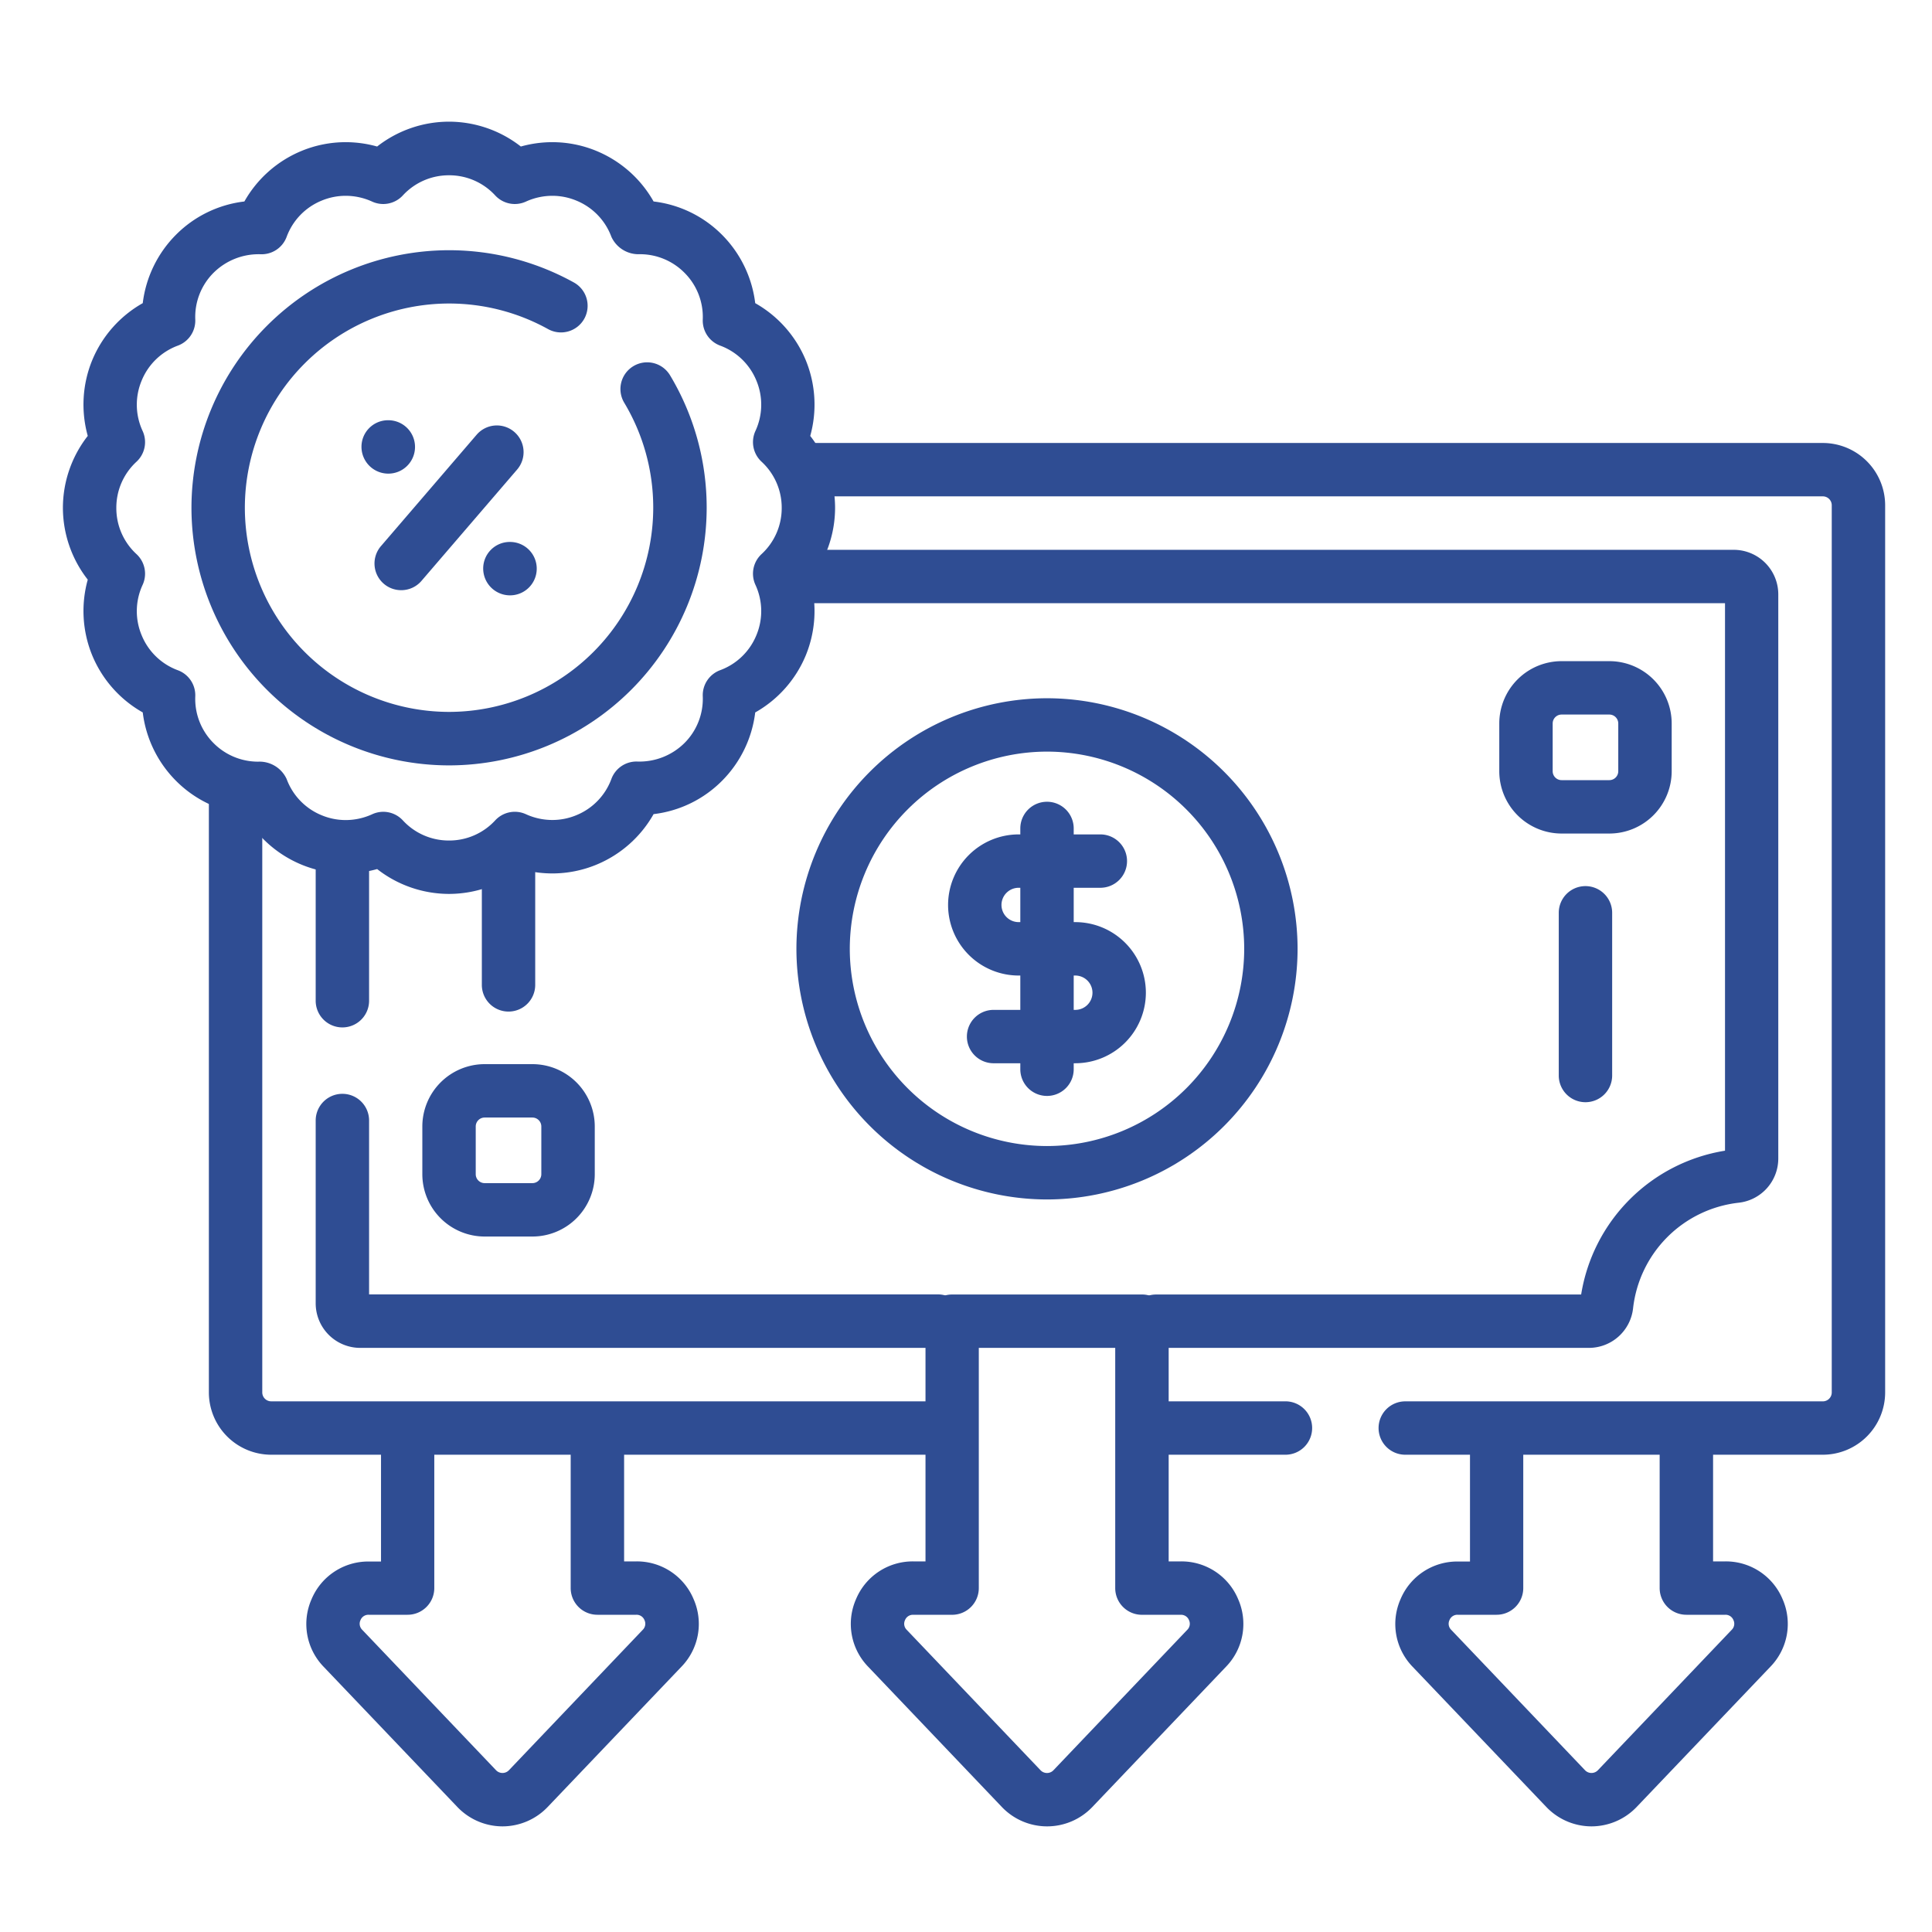
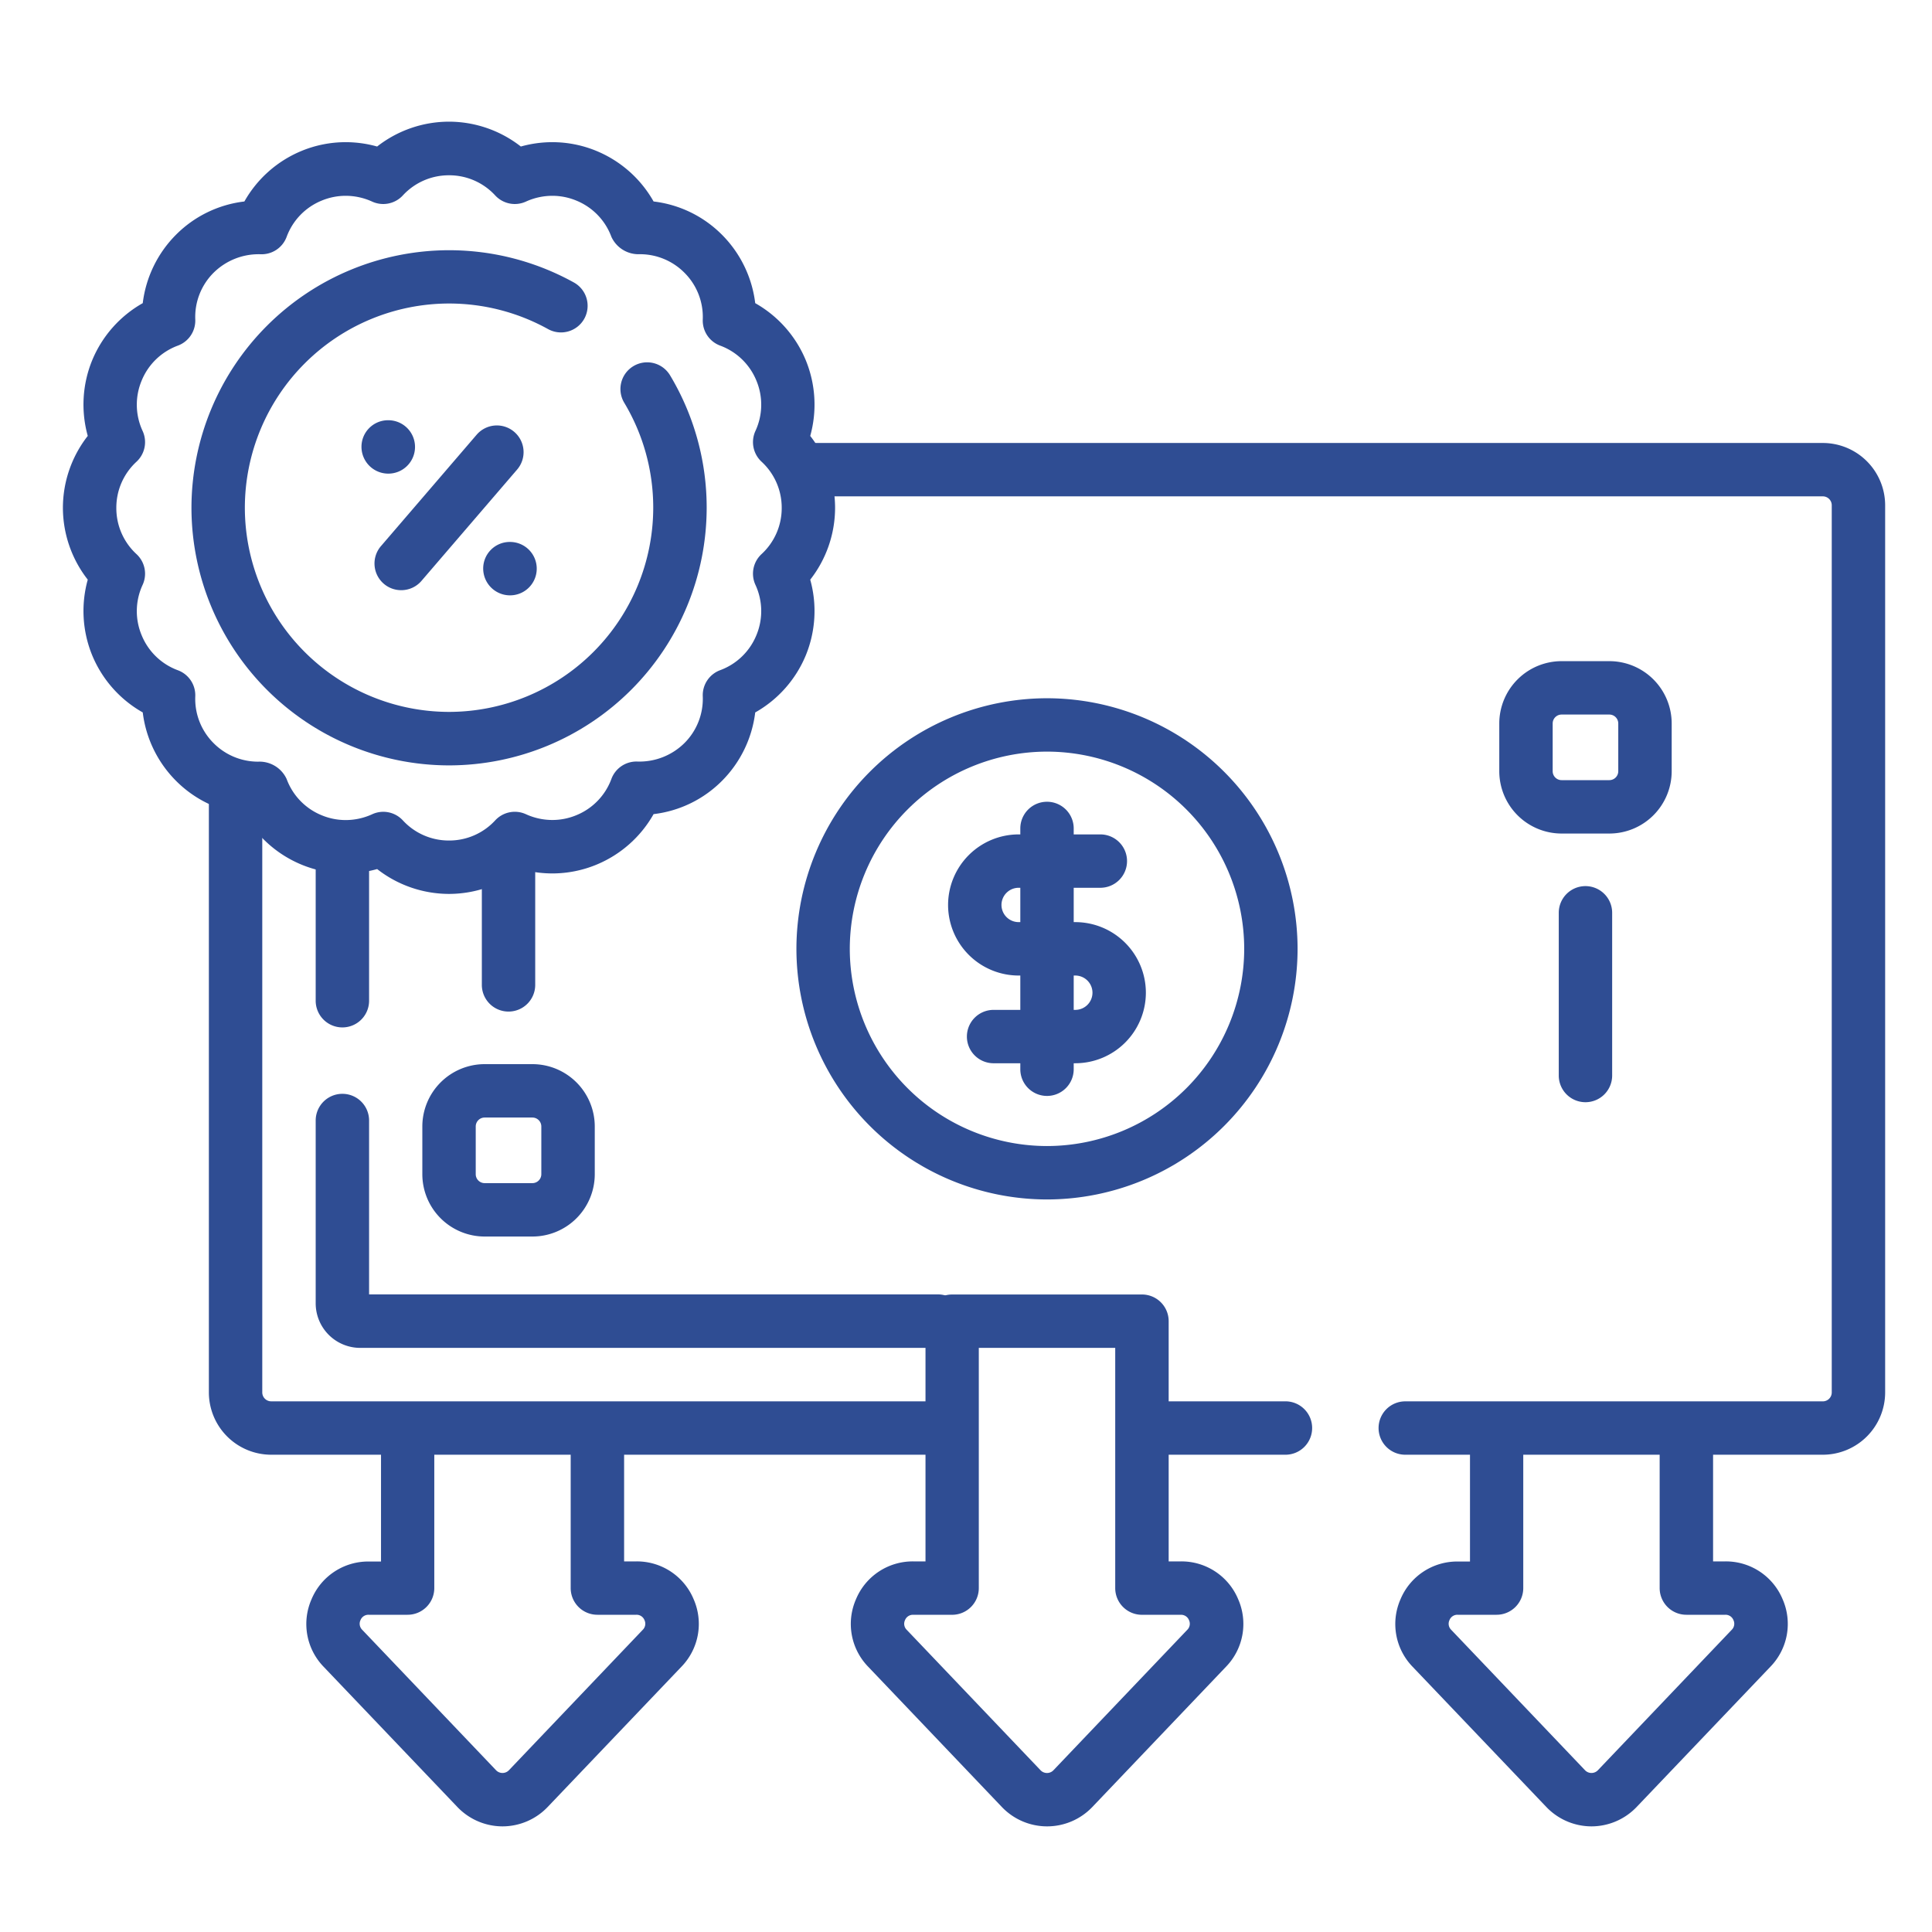
<svg xmlns="http://www.w3.org/2000/svg" width="80" height="80" viewBox="0 0 80 80">
  <defs>
    <clipPath id="clip-path">
      <path id="path1527" d="M0-682.665H75.454v75.454H0Z" transform="translate(0 682.665)" fill="#2f4d93" />
    </clipPath>
    <clipPath id="clip-Extremely_Cheap_Rates">
      <rect width="80" height="80" />
    </clipPath>
  </defs>
  <g id="Extremely_Cheap_Rates" data-name="Extremely Cheap Rates" clip-path="url(#clip-Extremely_Cheap_Rates)">
    <g id="g1521" transform="translate(2.605 685.27)">
      <g id="g1523" transform="translate(0 -682.665)">
        <g id="g1525" clip-path="url(#clip-path)">
          <g id="g1531" transform="translate(55.169 56.011)">
            <path id="path1533" d="M-29.841,7.01a2.591,2.591,0,0,1-1.867-.8L-37.249.4a2.543,2.543,0,0,1-.5-2.794,2.543,2.543,0,0,1,2.371-1.563h.506V-8.895A1.105,1.105,0,0,1-33.771-10a1.105,1.105,0,0,1,1.105,1.105v6.038a1.105,1.105,0,0,1-1.105,1.105h-1.612a.351.351,0,0,0-.339.223.351.351,0,0,0,.072.4l5.541,5.814a.366.366,0,0,0,.267.114.366.366,0,0,0,.267-.114l5.541-5.814a.351.351,0,0,0,.072-.4.351.351,0,0,0-.339-.223h-1.612a1.105,1.105,0,0,1-1.105-1.105V-8.895A1.105,1.105,0,0,1-25.911-10a1.105,1.105,0,0,1,1.105,1.105v4.933h.506A2.543,2.543,0,0,1-21.929-2.4,2.543,2.543,0,0,1-22.433.4L-27.974,6.21A2.59,2.59,0,0,1-29.841,7.01Z" transform="translate(37.967 10)" fill="#2f4d93" />
          </g>
          <g id="g1535" transform="translate(10.077 56.011)">
            <path id="path1537" d="M-29.841,7.01a2.591,2.591,0,0,1-1.867-.8L-37.249.4a2.543,2.543,0,0,1-.5-2.794,2.543,2.543,0,0,1,2.371-1.563h.506V-8.895A1.105,1.105,0,0,1-33.771-10a1.105,1.105,0,0,1,1.105,1.105v6.038a1.105,1.105,0,0,1-1.105,1.105h-1.612a.351.351,0,0,0-.339.223.351.351,0,0,0,.072.4l5.541,5.814a.366.366,0,0,0,.267.114.366.366,0,0,0,.267-.114l5.541-5.814a.351.351,0,0,0,.072-.4.351.351,0,0,0-.339-.223h-1.612a1.105,1.105,0,0,1-1.105-1.105V-8.895A1.105,1.105,0,0,1-25.911-10a1.105,1.105,0,0,1,1.105,1.105v4.933h.506A2.543,2.543,0,0,1-21.929-2.4,2.543,2.543,0,0,1-22.433.4L-27.974,6.21A2.59,2.59,0,0,1-29.841,7.01Z" transform="translate(37.967 10)" fill="#2f4d93" />
          </g>
          <g id="g1539" transform="translate(44.163 55.421)">
            <path id="path1541" d="M-3.54-7.789H-8.895A1.105,1.105,0,0,1-10-8.895,1.105,1.105,0,0,1-8.895-10H-3.54A1.105,1.105,0,0,1-2.435-8.895,1.105,1.105,0,0,1-3.54-7.789Z" transform="translate(10 10)" fill="#2f4d93" />
          </g>
          <g id="g1543" transform="translate(6.044 29.59)">
            <path id="path1545" d="M20.186,18.042H-7.42A2.583,2.583,0,0,1-10,15.462V-8.895A1.105,1.105,0,0,1-8.895-10,1.105,1.105,0,0,1-7.789-8.895V15.462a.37.37,0,0,0,.369.369H20.186a1.105,1.105,0,0,1,0,2.211Z" transform="translate(10 10)" fill="#2f4d93" />
          </g>
          <g id="g1547" transform="translate(30.066 15.736)">
            <path id="path1549" d="M-188.056-327.15h-17.291a1.105,1.105,0,0,1-1.105-1.105,1.105,1.105,0,0,1,1.105-1.105h17.291a.37.37,0,0,0,.369-.369v-36.736a.37.37,0,0,0-.369-.369h-41.7a1.105,1.105,0,0,1-1.105-1.105,1.105,1.105,0,0,1,1.105-1.105h41.7a2.583,2.583,0,0,1,2.58,2.58v36.736A2.583,2.583,0,0,1-188.056-327.15Z" transform="translate(230.865 369.046)" fill="#2f4d93" />
          </g>
          <g id="g1551" transform="translate(10.467 32.102)">
            <path id="path1553" d="M-8.895-2.164A1.105,1.105,0,0,1-10-3.27V-8.895A1.105,1.105,0,0,1-8.895-10,1.105,1.105,0,0,1-7.789-8.895V-3.27A1.105,1.105,0,0,1-8.895-2.164Z" transform="translate(10 10)" fill="#2f4d93" />
          </g>
          <g id="g1555" transform="translate(29.583 20.161)">
-             <path id="path1557" d="M-108.3-255.943h-17.92a1.105,1.105,0,0,1-1.105-1.105,1.105,1.105,0,0,1,1.105-1.105h17.6a7.189,7.189,0,0,1,5.957-5.955v-22.671H-140.8a1.105,1.105,0,0,1-1.105-1.105,1.105,1.105,0,0,1,1.105-1.105h38.5a1.845,1.845,0,0,1,1.843,1.842v23.363a1.842,1.842,0,0,1-1.648,1.831,4.957,4.957,0,0,0-4.364,4.363A1.842,1.842,0,0,1-108.3-255.943Z" transform="translate(141.904 288.99)" fill="#2f4d93" />
-           </g>
+             </g>
          <g id="g1559" transform="translate(10.467 42.688)">
            <path id="path1561" d="M15.763.52H-8.156A1.845,1.845,0,0,1-10-1.323V-8.895A1.105,1.105,0,0,1-8.895-10,1.105,1.105,0,0,1-7.789-8.895v7.2H15.763A1.105,1.105,0,0,1,16.869-.586,1.105,1.105,0,0,1,15.763.52Z" transform="translate(10 10)" fill="#2f4d93" />
          </g>
          <g id="g1563" transform="translate(30.373 26.308)">
            <path id="path1565" d="M-167.382-93.878A10.388,10.388,0,0,1-157.006-83.5a10.388,10.388,0,0,1-10.376,10.376A10.388,10.388,0,0,1-177.758-83.5,10.388,10.388,0,0,1-167.382-93.878Zm0,18.542a8.175,8.175,0,0,0,8.166-8.166,8.175,8.175,0,0,0-8.166-8.166,8.175,8.175,0,0,0-8.166,8.166A8.175,8.175,0,0,0-167.382-75.336Z" transform="translate(177.758 93.878)" fill="#2f4d93" />
          </g>
          <g id="g1567" transform="translate(36.654 31.946)">
            <path id="path1569" d="M-11.778-66.258h-3.384a1.105,1.105,0,0,1-1.105-1.105,1.105,1.105,0,0,1,1.105-1.105h3.384a.712.712,0,0,0,.711-.711.712.712,0,0,0-.711-.711h-2.346a2.925,2.925,0,0,1-2.922-2.922,2.925,2.925,0,0,1,2.922-2.922h3.383a1.105,1.105,0,0,1,1.105,1.105,1.105,1.105,0,0,1-1.105,1.105h-3.383a.712.712,0,0,0-.711.711.712.712,0,0,0,.711.711h2.346A2.925,2.925,0,0,1-8.856-69.18,2.925,2.925,0,0,1-11.778-66.258Z" transform="translate(17.045 75.734)" fill="#2f4d93" />
          </g>
          <g id="g1571" transform="translate(39.644 30.594)">
            <path id="path1573" d="M-8.895,2.181A1.105,1.105,0,0,1-10,1.076V-8.895A1.105,1.105,0,0,1-8.895-10,1.105,1.105,0,0,1-7.789-8.895V1.076A1.105,1.105,0,0,1-8.895,2.181Z" transform="translate(10 10)" fill="#2f4d93" />
          </g>
          <g id="g1575" transform="translate(59.477 24.772)">
            <path id="path1577" d="M-36.681-47.442h-1.978a2.583,2.583,0,0,1-2.58-2.58V-52a2.583,2.583,0,0,1,2.58-2.58h1.978A2.583,2.583,0,0,1-34.1-52v1.978A2.583,2.583,0,0,1-36.681-47.442Zm-1.978-4.927a.37.37,0,0,0-.369.369v1.978a.37.37,0,0,0,.369.369h1.978a.37.37,0,0,0,.369-.369V-52a.37.37,0,0,0-.369-.369Z" transform="translate(41.239 54.58)" fill="#2f4d93" />
          </g>
          <g id="g1579" transform="translate(61.94 34.087)">
            <path id="path1581" d="M-8.895-1.052A1.105,1.105,0,0,1-10-2.157V-8.895A1.105,1.105,0,0,1-8.895-10,1.105,1.105,0,0,1-7.789-8.895v6.737A1.105,1.105,0,0,1-8.895-1.052Z" transform="translate(10 10)" fill="#2f4d93" />
          </g>
          <g id="g1583" transform="translate(14.883 41.459)">
            <path id="path1585" d="M-20.76-10h1.978A2.583,2.583,0,0,1-16.2-7.42v1.978a2.583,2.583,0,0,1-2.58,2.58H-20.76a2.583,2.583,0,0,1-2.58-2.58V-7.42A2.583,2.583,0,0,1-20.76-10Zm1.978,4.927a.37.37,0,0,0,.369-.369V-7.42a.37.37,0,0,0-.369-.369H-20.76a.37.37,0,0,0-.369.369v1.978a.37.37,0,0,0,.369.369Z" transform="translate(23.34 10)" fill="#2f4d93" />
          </g>
          <g id="g1587" transform="translate(17.347 32.102)">
            <path id="path1589" d="M-8.895-47.776A1.105,1.105,0,0,1-10-48.882v-4.969a1.105,1.105,0,0,1,1.105-1.105,1.105,1.105,0,0,1,1.105,1.105v4.969A1.105,1.105,0,0,1-8.895-47.776Z" transform="translate(10 54.956)" fill="#2f4d93" />
          </g>
          <g id="g1591" transform="translate(0 2.433)">
            <path id="path1593" d="M-263.318-112.676a4.839,4.839,0,0,1-2.976-1.029,4.846,4.846,0,0,1-1.3.18,4.792,4.792,0,0,1-1.843-.368,4.838,4.838,0,0,1-2.354-2.088,4.784,4.784,0,0,1-2.832-1.378A4.839,4.839,0,0,1-276-120.191a4.837,4.837,0,0,1-2.089-2.355,4.838,4.838,0,0,1-.188-3.143,4.838,4.838,0,0,1-1.029-2.976,4.838,4.838,0,0,1,1.029-2.976,4.838,4.838,0,0,1,.188-3.143A4.837,4.837,0,0,1-276-137.138a4.838,4.838,0,0,1,1.376-2.832,4.784,4.784,0,0,1,2.832-1.378,4.838,4.838,0,0,1,2.354-2.088,4.792,4.792,0,0,1,1.843-.368,4.845,4.845,0,0,1,1.3.18,4.838,4.838,0,0,1,2.976-1.029,4.838,4.838,0,0,1,2.975,1.029,4.846,4.846,0,0,1,1.3-.18,4.791,4.791,0,0,1,1.843.368,4.838,4.838,0,0,1,2.354,2.088,4.783,4.783,0,0,1,2.832,1.378,4.838,4.838,0,0,1,1.376,2.832,4.838,4.838,0,0,1,2.09,2.355,4.839,4.839,0,0,1,.188,3.143,4.838,4.838,0,0,1,1.029,2.976,4.838,4.838,0,0,1-1.029,2.976,4.839,4.839,0,0,1-.188,3.143,4.839,4.839,0,0,1-2.09,2.355,4.838,4.838,0,0,1-1.376,2.832,4.784,4.784,0,0,1-2.832,1.378,4.838,4.838,0,0,1-2.354,2.088,4.791,4.791,0,0,1-1.843.368,4.846,4.846,0,0,1-1.3-.18A4.838,4.838,0,0,1-263.318-112.676Zm-2.724-3.4a1.105,1.105,0,0,1,.81.353,2.585,2.585,0,0,0,1.914.836,2.585,2.585,0,0,0,1.914-.836,1.105,1.105,0,0,1,1.271-.253,2.638,2.638,0,0,0,1.091.239,2.592,2.592,0,0,0,1-.2,2.586,2.586,0,0,0,1.448-1.5,1.105,1.105,0,0,1,1.077-.72,2.649,2.649,0,0,0,1.944-.762,2.586,2.586,0,0,0,.762-1.944,1.105,1.105,0,0,1,.72-1.077,2.586,2.586,0,0,0,1.5-1.448,2.586,2.586,0,0,0-.04-2.088,1.105,1.105,0,0,1,.253-1.27,2.585,2.585,0,0,0,.836-1.914,2.585,2.585,0,0,0-.836-1.914,1.105,1.105,0,0,1-.253-1.27,2.586,2.586,0,0,0,.04-2.088,2.586,2.586,0,0,0-1.5-1.448,1.105,1.105,0,0,1-.72-1.077,2.586,2.586,0,0,0-.762-1.944,2.594,2.594,0,0,0-1.846-.764,1.236,1.236,0,0,1-1.175-.718,2.586,2.586,0,0,0-1.448-1.5,2.591,2.591,0,0,0-1-.2,2.638,2.638,0,0,0-1.091.239,1.105,1.105,0,0,1-1.271-.253,2.585,2.585,0,0,0-1.914-.836,2.586,2.586,0,0,0-1.914.836,1.105,1.105,0,0,1-1.271.253,2.638,2.638,0,0,0-1.091-.239,2.592,2.592,0,0,0-1,.2,2.585,2.585,0,0,0-1.448,1.5,1.105,1.105,0,0,1-1.077.72,2.651,2.651,0,0,0-1.944.762,2.586,2.586,0,0,0-.762,1.944,1.105,1.105,0,0,1-.72,1.077,2.585,2.585,0,0,0-1.5,1.448,2.585,2.585,0,0,0,.04,2.088,1.105,1.105,0,0,1-.253,1.271,2.585,2.585,0,0,0-.836,1.914,2.585,2.585,0,0,0,.836,1.914,1.105,1.105,0,0,1,.253,1.271,2.585,2.585,0,0,0-.04,2.088,2.585,2.585,0,0,0,1.5,1.449,1.105,1.105,0,0,1,.72,1.077,2.586,2.586,0,0,0,.762,1.944,2.594,2.594,0,0,0,1.846.764,1.236,1.236,0,0,1,1.175.718,2.585,2.585,0,0,0,1.448,1.5,2.592,2.592,0,0,0,1,.2,2.637,2.637,0,0,0,1.091-.239A1.1,1.1,0,0,1-266.042-116.076Z" transform="translate(279.306 144.653)" fill="#2f4d93" />
          </g>
          <g id="g1595" transform="translate(12.363 14.796)">
            <path id="path1597" d="M-8.823-7.789A1.111,1.111,0,0,1-9.935-8.895,1.1,1.1,0,0,1-8.837-10h.014A1.105,1.105,0,0,1-7.718-8.895,1.105,1.105,0,0,1-8.823-7.789Z" transform="translate(9.935 10)" fill="#2f4d93" />
          </g>
          <g id="g1599" transform="translate(17.403 19.836)">
            <path id="path1601" d="M-8.823-7.789A1.111,1.111,0,0,1-9.935-8.895,1.1,1.1,0,0,1-8.837-10h.014A1.105,1.105,0,0,1-7.718-8.895,1.105,1.105,0,0,1-8.823-7.789Z" transform="translate(9.935 10)" fill="#2f4d93" />
          </g>
          <g id="g1603" transform="translate(12.901 15.01)">
            <path id="path1605" d="M-44.754-3.177a1.1,1.1,0,0,1-.72-.267A1.105,1.105,0,0,1-45.592-5l3.963-4.613a1.105,1.105,0,0,1,1.559-.118,1.105,1.105,0,0,1,.118,1.559l-3.963,4.613A1.1,1.1,0,0,1-44.754-3.177Z" transform="translate(45.859 10)" fill="#2f4d93" />
          </g>
          <g id="g1607" transform="translate(5.323 7.756)">
            <path id="path1609" d="M-127.762.489a10.678,10.678,0,0,1-10.666-10.666,10.678,10.678,0,0,1,10.666-10.666,10.674,10.674,0,0,1,5.171,1.337,1.105,1.105,0,0,1,.429,1.5,1.105,1.105,0,0,1-1.5.429,8.458,8.458,0,0,0-4.1-1.059,8.465,8.465,0,0,0-8.455,8.455,8.465,8.465,0,0,0,8.455,8.455,8.465,8.465,0,0,0,8.455-8.455,8.441,8.441,0,0,0-1.2-4.345,1.105,1.105,0,0,1,.379-1.517,1.105,1.105,0,0,1,1.517.379,10.651,10.651,0,0,1,1.517,5.483A10.678,10.678,0,0,1-127.762.489Z" transform="translate(138.428 20.843)" fill="#2f4d93" />
          </g>
          <g id="g1611" transform="translate(32.623 50.997)">
            <path id="path1613" d="M-100.946-87.968a2.59,2.59,0,0,1-1.867-.8l-5.541-5.814a2.543,2.543,0,0,1-.5-2.794,2.543,2.543,0,0,1,2.371-1.564h.506v-9.947a1.105,1.105,0,0,1,1.105-1.105h7.859a1.105,1.105,0,0,1,1.105,1.105v9.947h.507a2.543,2.543,0,0,1,2.37,1.564,2.543,2.543,0,0,1-.5,2.795l-5.541,5.814A2.59,2.59,0,0,1-100.946-87.968Zm-5.541-8.761a.351.351,0,0,0-.339.223.351.351,0,0,0,.072.4l5.541,5.814a.366.366,0,0,0,.267.114.366.366,0,0,0,.267-.114l5.541-5.814a.351.351,0,0,0,.072-.4.351.351,0,0,0-.338-.223h-1.612a1.105,1.105,0,0,1-1.105-1.105v-9.947h-5.649v9.947a1.105,1.105,0,0,1-1.105,1.105Z" transform="translate(109.072 109.992)" fill="#2f4d93" />
          </g>
        </g>
      </g>
    </g>
  </g>
</svg>